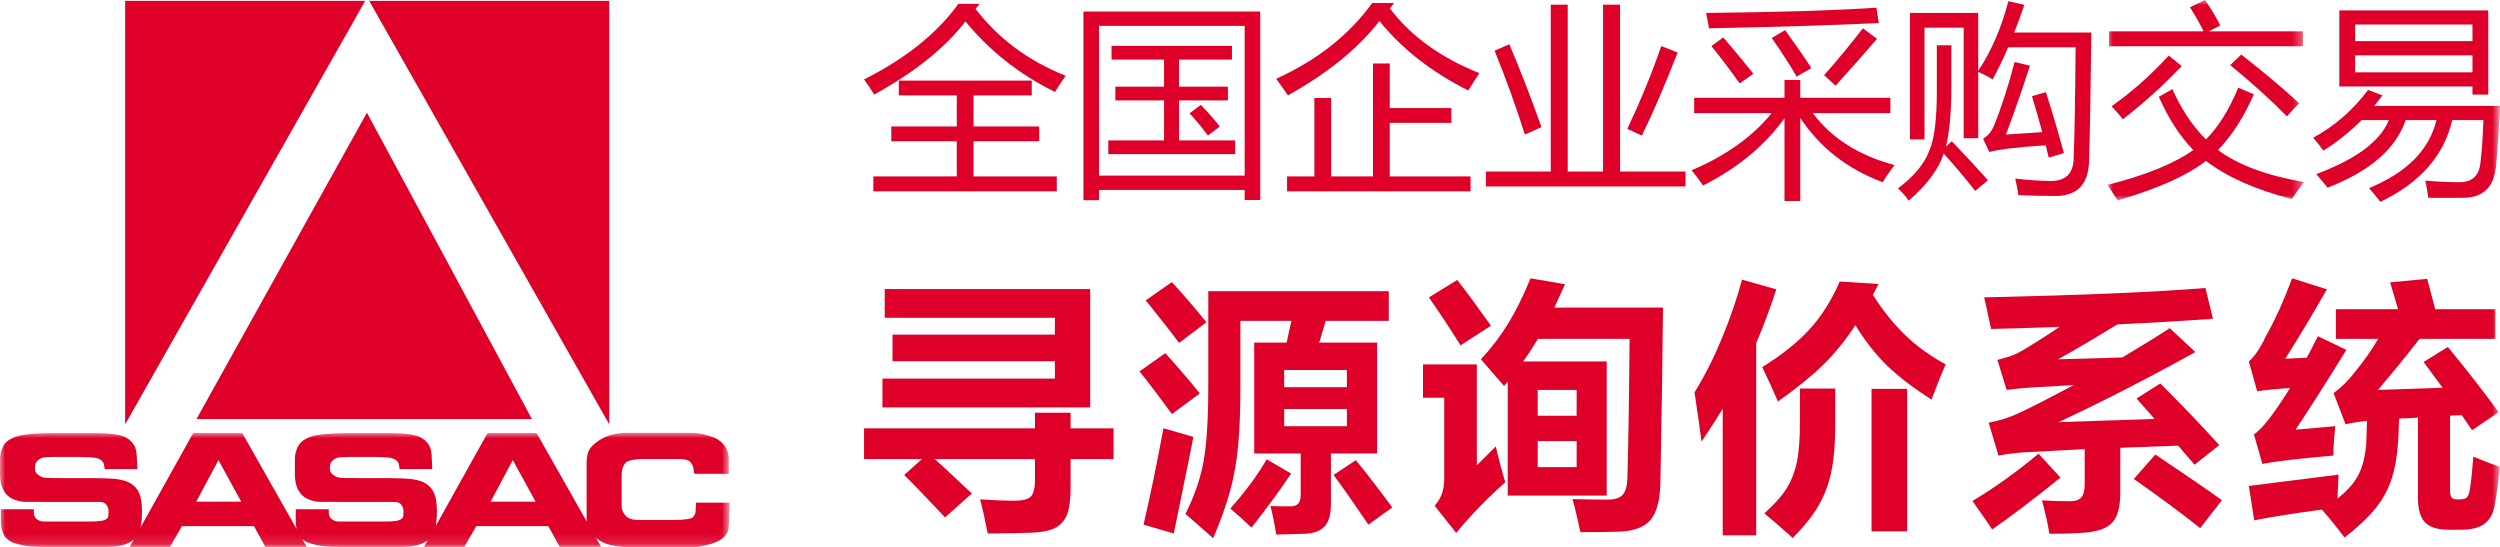
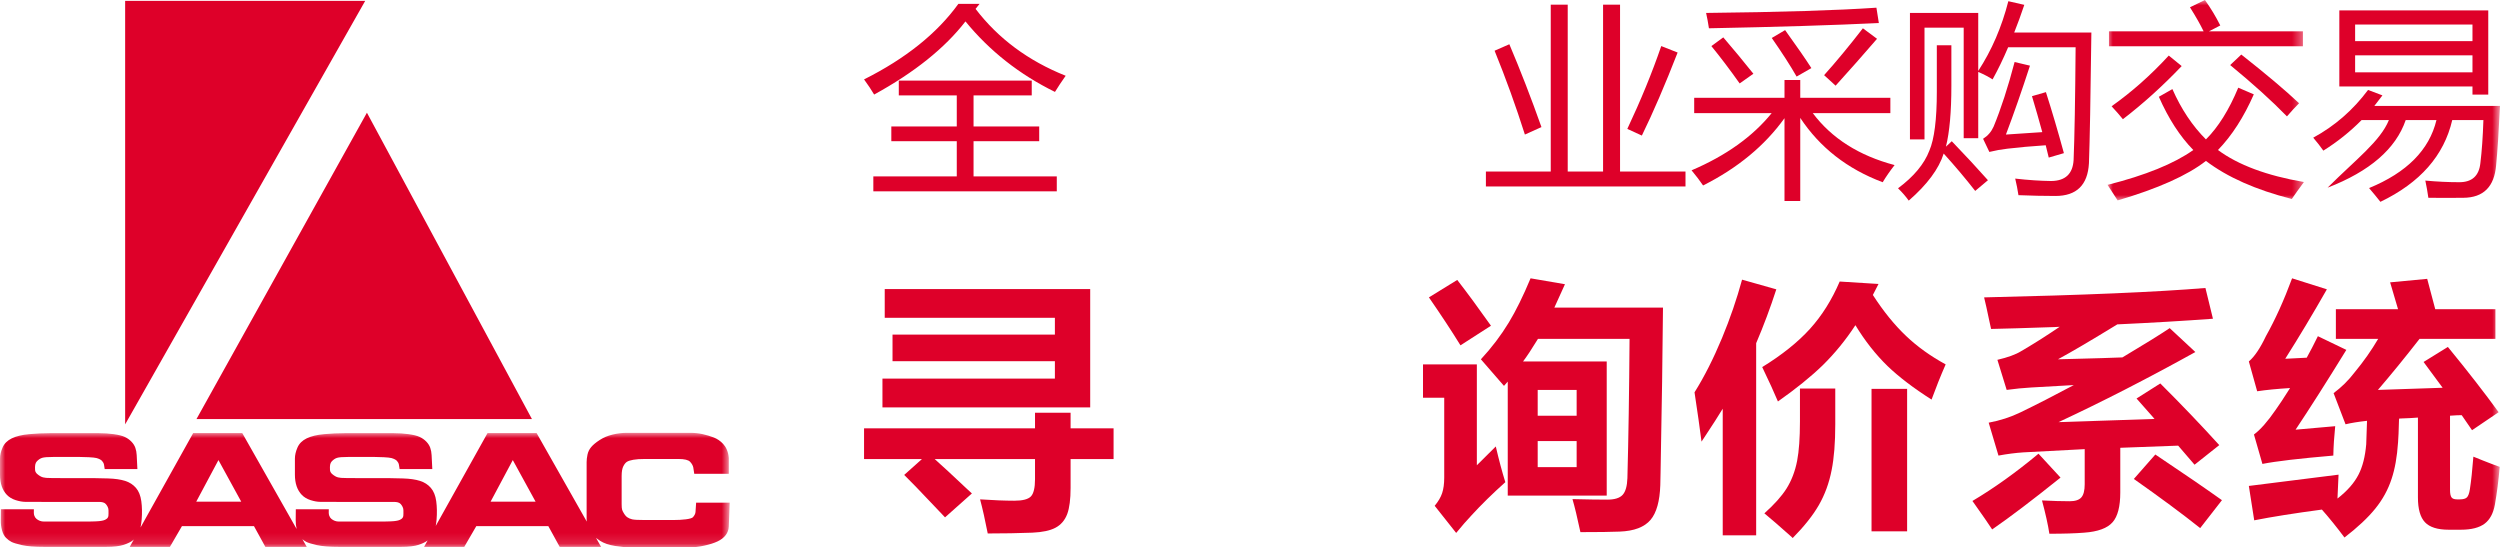
<svg xmlns="http://www.w3.org/2000/svg" xmlns:xlink="http://www.w3.org/1999/xlink" width="237.243px" height="51.945px" viewBox="0 0 237.243 51.945" version="1.1">
  <title>img_xyxjlogo</title>
  <defs>
    <polygon id="path-1" points="0 -3.55271368e-15 69.247 -3.55271368e-15 69.247 10.87 0 10.87" />
    <polygon id="path-3" points="-2.84217094e-14 7.10542736e-15 18.635 7.10542736e-15 18.635 19.019 -2.84217094e-14 19.019" />
    <polygon id="path-5" points="0 51.945 237.243 51.945 237.243 7.10542736e-15 0 7.10542736e-15" />
  </defs>
  <g id="页面-1" stroke="none" stroke-width="1" fill="none" fill-rule="evenodd">
    <g id="系统运营-寻源询价系统" transform="translate(-359, -300)">
      <g id="img_xyxjlogo" transform="translate(359, 300)">
        <g id="编组" transform="translate(0, 41.075)">
          <mask id="mask-2" fill="white">
            <use xlink:href="#path-1" />
          </mask>
          <g id="Clip-2" />
          <path d="M46.554,6.535 L48.663,2.585 L50.827,6.535 L46.554,6.535 Z M18.621,6.535 L20.73,2.585 L22.894,6.535 L18.621,6.535 Z M66.061,6.624 L66.003,7.497 C65.997,7.657 65.916,7.826 65.761,8.005 C65.606,8.184 64.757,8.273 63.917,8.273 L61.163,8.273 C60.563,8.273 60.172,8.252 59.991,8.209 C59.81,8.166 59.655,8.099 59.525,8.009 C59.396,7.918 59.275,7.77 59.162,7.565 C59.049,7.359 58.992,7.281 58.992,6.763 L58.992,4.098 C58.992,3.687 59.046,3.378 59.152,3.17 C59.259,2.961 59.377,2.819 59.506,2.742 C59.635,2.664 59.836,2.601 60.107,2.554 C60.378,2.505 60.743,2.481 61.202,2.481 L64.38,2.481 C64.955,2.481 65.325,2.571 65.49,2.749 C65.655,2.928 65.755,3.107 65.791,3.285 C65.826,3.465 65.857,3.666 65.883,3.89 L69.162,3.89 L69.162,2.393 C69.116,1.78 68.887,1.333 68.625,1.053 C68.364,0.772 68.066,0.569 67.733,0.44 C67.401,0.312 67.05,0.207 66.682,0.124 C66.313,0.042 65.922,-3.55271368e-15 65.509,-3.55271368e-15 L59.488,-3.55271368e-15 C59.041,-3.55271368e-15 58.591,0.055 58.135,0.164 C57.679,0.274 57.271,0.446 56.909,0.681 C56.547,0.915 56.278,1.139 56.1,1.353 C55.922,1.566 55.806,1.805 55.751,2.069 C55.696,2.333 55.669,2.569 55.669,2.778 L55.669,8.172 C55.669,8.25 55.674,8.334 55.682,8.421 L50.923,0.024 L46.265,0.024 L41.351,8.832 C41.384,8.654 41.41,8.453 41.43,8.228 C41.48,7.601 41.469,7.022 41.397,6.489 C41.325,5.957 41.155,5.535 40.887,5.224 C40.62,4.914 40.276,4.692 39.855,4.559 C39.434,4.426 38.9,4.349 38.253,4.328 C37.605,4.307 37.118,4.296 36.791,4.296 L33.784,4.296 C33.111,4.296 32.559,4.289 32.368,4.274 C32.176,4.258 31.973,4.218 31.806,4.114 C31.64,4.009 31.333,3.832 31.315,3.528 C31.29,3.108 31.327,2.871 31.482,2.708 C31.636,2.545 31.801,2.434 31.976,2.376 C32.153,2.317 32.517,2.288 33.07,2.288 L35.519,2.288 C35.99,2.288 36.904,2.323 37.149,2.393 C37.394,2.463 37.567,2.553 37.668,2.661 C37.768,2.771 37.831,2.89 37.856,3.02 C37.881,3.15 37.903,3.29 37.922,3.44 L41.024,3.44 L40.958,2.113 C40.946,1.864 40.903,1.635 40.831,1.426 C40.759,1.216 40.635,1.02 40.459,0.837 C40.283,0.655 40.074,0.506 39.832,0.392 C39.59,0.278 39.238,0.189 38.776,0.126 C38.314,0.062 37.85,0.031 37.385,0.031 L32.69,0.031 C32.087,0.031 31.443,0.062 30.758,0.125 C30.073,0.187 29.521,0.321 29.103,0.524 C28.685,0.728 28.394,1.017 28.231,1.391 C28.068,1.764 27.986,2.116 27.986,2.446 L27.986,3.967 C27.986,4.385 28.041,4.753 28.151,5.072 C28.261,5.391 28.424,5.663 28.641,5.888 C28.858,6.112 29.135,6.278 29.471,6.386 C29.807,6.493 30.117,6.548 30.399,6.55 C30.682,6.553 31.22,6.554 32.012,6.554 L37.358,6.554 C37.672,6.554 37.897,6.605 38.032,6.763 C38.167,6.92 38.282,7.129 38.282,7.341 C38.282,7.822 38.317,7.987 38.119,8.152 C37.921,8.318 37.65,8.349 37.386,8.38 C37.122,8.412 36.241,8.425 35.726,8.42 L32.172,8.42 C32.028,8.42 31.895,8.398 31.776,8.353 C31.657,8.309 31.548,8.247 31.451,8.167 C31.353,8.086 31.283,7.98 31.239,7.847 C31.195,7.715 31.182,7.517 31.201,7.252 L28.071,7.252 L28.061,8.274 C28.056,8.573 28.086,8.856 28.149,9.125 L22.99,0.024 L18.332,0.024 L13.335,8.983 C13.381,8.769 13.418,8.519 13.444,8.228 C13.494,7.601 13.483,7.022 13.41,6.489 C13.338,5.957 13.169,5.535 12.902,5.224 C12.634,4.914 12.29,4.692 11.869,4.559 C11.448,4.426 10.914,4.349 10.266,4.328 C9.619,4.307 9.132,4.296 8.805,4.296 L5.798,4.296 C5.125,4.296 4.574,4.289 4.382,4.274 C4.19,4.258 3.987,4.218 3.821,4.114 C3.654,4.009 3.347,3.832 3.329,3.528 C3.304,3.108 3.342,2.871 3.495,2.708 C3.65,2.545 3.814,2.434 3.991,2.376 C4.166,2.317 4.531,2.288 5.084,2.288 L7.533,2.288 C8.004,2.288 8.918,2.323 9.163,2.393 C9.408,2.463 9.581,2.553 9.681,2.661 C9.782,2.771 9.845,2.89 9.87,3.02 C9.895,3.15 9.917,3.29 9.936,3.44 L13.038,3.44 L12.972,2.113 C12.96,1.864 12.917,1.635 12.845,1.426 C12.773,1.216 12.649,1.02 12.472,0.837 C12.297,0.655 12.088,0.506 11.846,0.392 C11.604,0.278 11.252,0.189 10.79,0.126 C10.328,0.062 9.864,0.031 9.399,0.031 L4.704,0.031 C4.101,0.031 3.456,0.062 2.772,0.125 C2.086,0.187 1.535,0.321 1.117,0.524 C0.699,0.728 0.408,1.017 0.245,1.391 C0.081,1.764 0,2.116 0,2.446 L0,3.967 C0,4.385 0.055,4.753 0.165,5.072 C0.275,5.391 0.438,5.663 0.655,5.888 C0.872,6.112 1.148,6.278 1.485,6.386 C1.821,6.493 2.13,6.548 2.413,6.55 C2.696,6.553 3.234,6.554 4.025,6.554 L9.372,6.554 C9.686,6.554 9.91,6.605 10.046,6.763 C10.181,6.92 10.296,7.129 10.296,7.341 C10.296,7.822 10.33,7.987 10.133,8.152 C9.935,8.318 9.664,8.349 9.4,8.38 C9.136,8.412 8.255,8.425 7.74,8.42 L4.186,8.42 C4.041,8.42 3.909,8.398 3.79,8.353 C3.671,8.309 3.562,8.247 3.465,8.167 C3.367,8.086 3.297,7.98 3.253,7.847 C3.209,7.715 3.196,7.517 3.215,7.252 L0.085,7.252 L0.075,8.274 C0.069,8.621 0.108,8.948 0.193,9.254 C0.278,9.561 0.405,9.799 0.575,9.968 C0.744,10.137 0.919,10.266 1.098,10.356 C1.277,10.445 1.606,10.545 2.083,10.655 C2.561,10.765 3.277,10.82 4.233,10.82 L10.05,10.82 C10.798,10.82 11.365,10.755 11.751,10.624 C12.138,10.493 12.424,10.353 12.609,10.201 C12.641,10.176 12.671,10.146 12.702,10.117 L12.308,10.824 L16.123,10.824 L17.267,8.852 L24.101,8.852 L25.184,10.824 L29.112,10.824 L28.698,10.095 C28.825,10.202 28.953,10.29 29.084,10.356 C29.263,10.445 29.592,10.545 30.07,10.655 C30.547,10.765 31.263,10.82 32.219,10.82 L38.036,10.82 C38.783,10.82 39.351,10.755 39.738,10.624 C40.115,10.496 40.396,10.359 40.582,10.211 L40.24,10.824 L44.055,10.824 L45.2,8.852 L52.034,8.852 L53.116,10.824 L57.044,10.824 L56.562,9.973 C56.674,10.062 56.799,10.152 56.938,10.242 C57.306,10.479 57.783,10.643 58.368,10.734 C58.952,10.825 59.439,10.87 59.826,10.87 L65.399,10.87 C65.851,10.87 66.333,10.814 66.843,10.702 C67.354,10.589 67.772,10.456 68.098,10.301 C68.425,10.146 68.68,9.949 68.864,9.711 C69.048,9.473 69.147,9.2 69.16,8.889 L69.247,6.624 L66.061,6.624 Z" id="Fill-1" fill="#DE0029" mask="url(#mask-2)" />
        </g>
        <path d="M11.876,40.271 L11.876,0.081 L34.657,0.081 C27.082,13.443 19.57,26.695 11.876,40.271" id="Fill-3" fill="#DE0029" />
        <path d="M50.481,39.77 L18.644,39.77 C24.052,30.049 29.371,20.49 34.82,10.697 C40.102,20.5 45.251,30.06 50.481,39.77" id="Fill-5" fill="#DE0029" />
-         <path d="M57.817,40.271 L57.817,0.081 L35.036,0.081 C42.61,13.443 50.122,26.695 57.817,40.271" id="Fill-7" fill="#DE0029" />
        <path d="M82.877,16.738 L90.795,16.738 L90.795,13.402 L84.584,13.402 L84.584,12.002 L90.795,12.002 L90.795,9.05 L85.293,9.05 L85.293,7.65 L97.909,7.65 L97.909,9.05 L92.387,9.05 L92.387,12.002 L98.618,12.002 L98.618,13.402 L92.387,13.402 L92.387,16.738 L100.286,16.738 L100.286,18.156 L82.877,18.156 L82.877,16.738 Z M92.962,0.364 L92.579,0.843 C94.726,3.656 97.576,5.771 101.129,7.19 C100.733,7.752 100.394,8.263 100.113,8.723 C96.739,7.062 93.908,4.832 91.62,2.032 C89.664,4.563 86.776,6.877 82.954,8.973 C82.698,8.538 82.379,8.059 81.996,7.535 C85.945,5.554 88.929,3.164 90.949,0.364 L92.962,0.364 Z" id="Fill-9" fill="#DE0029" />
-         <path d="M112.882,10.755 L113.955,9.95 C114.658,10.68 115.259,11.363 115.757,12.002 L114.627,12.864 C114.013,12.034 113.431,11.332 112.882,10.755 L112.882,10.755 Z M105.175,13.325 L110.466,13.325 L110.466,9.528 L105.845,9.528 L105.845,8.226 L110.466,8.226 L110.466,5.657 L105.482,5.657 L105.482,4.353 L116.908,4.353 L116.908,5.657 L111.885,5.657 L111.885,8.226 L116.525,8.226 L116.525,9.528 L111.885,9.528 L111.885,13.325 L117.215,13.325 L117.215,14.629 L105.175,14.629 L105.175,13.325 Z M104.292,16.662 L118.115,16.662 L118.115,2.454 L104.292,2.454 L104.292,16.662 Z M102.817,1.093 L119.592,1.093 L119.592,18.98 L118.115,18.98 L118.115,18.023 L104.293,18.023 L104.293,19 L102.817,19 L102.817,1.093 Z" id="Fill-11" fill="#DE0029" />
-         <path d="M122.142,16.738 L124.73,16.738 L124.73,9.299 L126.322,9.299 L126.322,16.738 L130.291,16.738 L130.291,6.02 L131.882,6.02 L131.882,10.258 L137.729,10.258 L137.729,11.657 L131.882,11.657 L131.882,16.738 L139.551,16.738 L139.551,18.156 L122.142,18.156 L122.142,16.738 Z M132.285,0.288 L131.901,0.806 C133.895,3.438 136.726,5.484 140.394,6.941 C140.113,7.35 139.761,7.899 139.34,8.589 C135.85,6.839 133.038,4.64 130.904,1.994 C128.897,4.589 126.002,6.941 122.219,9.05 C121.887,8.564 121.516,8.04 121.107,7.478 C125.006,5.701 128.041,3.304 130.214,0.288 L132.285,0.288 Z" id="Fill-13" fill="#DE0029" />
        <path d="M154.428,12.232 C155.706,9.523 156.78,6.902 157.649,4.372 L159.202,4.985 C158.013,8.04 156.882,10.666 155.808,12.865 L154.428,12.232 Z M143.232,4.199 C144.28,6.666 145.296,9.286 146.28,12.06 L144.708,12.769 C143.851,10.072 142.893,7.42 141.832,4.813 L143.232,4.199 Z M141.008,16.277 L147.161,16.277 L147.161,0.441 L148.772,0.441 L148.772,16.277 L152.127,16.277 L152.127,0.441 L153.738,0.441 L153.738,16.277 L159.949,16.277 L159.949,17.696 L141.008,17.696 L141.008,16.277 Z" id="Fill-15" fill="#DE0029" />
        <path d="M173.102,7.133 C174.239,5.867 175.466,4.385 176.783,2.684 L178.125,3.682 C176.859,5.152 175.549,6.633 174.194,8.13 L173.102,7.133 Z M168.136,3.604 L169.401,2.857 C170.552,4.455 171.382,5.657 171.894,6.462 L170.494,7.266 C169.894,6.218 169.107,4.997 168.136,3.604 L168.136,3.604 Z M162.404,4.372 L163.535,3.547 C164.48,4.646 165.433,5.796 166.392,6.998 L165.088,7.918 C164.155,6.601 163.26,5.42 162.404,4.372 L162.404,4.372 Z M162.173,2.684 C162.097,2.174 162.007,1.688 161.905,1.228 C168.935,1.151 174.322,0.985 178.067,0.73 L178.297,2.186 C174.066,2.39 168.692,2.557 162.173,2.684 L162.173,2.684 Z M179.792,15.665 C179.345,16.238 178.968,16.782 178.662,17.294 C175.307,16.035 172.699,13.999 170.839,11.188 L170.839,19.076 L169.344,19.076 L169.344,11.216 C167.472,13.823 164.896,15.951 161.618,17.601 C161.324,17.166 160.959,16.686 160.525,16.163 C163.79,14.77 166.324,12.96 168.126,10.736 L160.774,10.736 L160.774,9.28 L169.344,9.28 L169.344,7.593 L170.839,7.593 L170.839,9.28 L179.39,9.28 L179.39,10.736 L172.028,10.736 C173.824,13.127 176.412,14.77 179.792,15.665 L179.792,15.665 Z" id="Fill-17" fill="#DE0029" />
        <path d="M192.829,9.126 L194.152,8.743 C194.74,10.583 195.308,12.513 195.858,14.533 L194.42,14.954 C194.318,14.571 194.223,14.182 194.133,13.785 C192.778,13.874 191.564,13.983 190.49,14.111 C189.928,14.175 189.359,14.277 188.784,14.418 L188.189,13.171 C188.637,12.89 188.969,12.507 189.186,12.021 C189.889,10.321 190.554,8.276 191.18,5.886 L192.638,6.231 C191.871,8.596 191.11,10.775 190.356,12.769 C191.442,12.705 192.593,12.628 193.807,12.539 C193.5,11.414 193.174,10.276 192.829,9.126 L192.829,9.126 Z M181.249,1.227 L187.729,1.227 L187.729,6.73 C189.007,4.774 189.959,2.569 190.586,0.115 L192.101,0.46 C191.793,1.38 191.474,2.256 191.142,3.087 L198.466,3.087 C198.389,9.299 198.312,13.434 198.235,15.491 C198.121,17.562 197.059,18.597 195.053,18.597 C193.954,18.597 192.784,18.571 191.545,18.521 C191.468,18.009 191.366,17.485 191.238,16.948 C192.477,17.089 193.615,17.165 194.65,17.178 C195.992,17.165 196.702,16.501 196.779,15.185 C196.868,13.012 196.932,9.446 196.97,4.487 L190.567,4.487 C190.094,5.598 189.602,6.615 189.091,7.535 C188.72,7.292 188.266,7.056 187.729,6.826 L187.729,13.114 L186.349,13.114 L186.349,2.627 L182.63,2.627 L182.63,13.229 L181.249,13.229 L181.249,1.227 Z M183.799,4.294 L185.18,4.294 L185.18,8.148 C185.18,10.628 185.007,12.552 184.662,13.919 L185.218,13.402 C186.521,14.756 187.665,15.99 188.65,17.102 L187.442,18.118 C186.534,16.955 185.537,15.772 184.451,14.571 C183.991,16.028 182.885,17.517 181.134,19.038 C180.853,18.642 180.514,18.252 180.118,17.869 C181.613,16.756 182.604,15.568 183.089,14.302 C183.562,13.204 183.799,11.337 183.799,8.704 L183.799,4.294 Z" id="Fill-19" fill="#DE0029" />
        <g id="编组" transform="translate(200, 0)">
          <mask id="mask-4" fill="white">
            <use xlink:href="#path-3" />
          </mask>
          <g id="Clip-22" />
          <path d="M12.692,5.177 C15.031,7.017 16.859,8.558 18.175,9.797 C17.817,10.156 17.434,10.571 17.025,11.044 C15.581,9.561 13.784,7.937 11.637,6.174 L12.692,5.177 Z M5.809,5.273 L7.036,6.27 C5.247,8.148 3.387,9.829 1.457,11.312 C1.137,10.916 0.779,10.507 0.383,10.085 C2.313,8.717 4.122,7.113 5.809,5.273 L5.809,5.273 Z M0.134,2.972 L9.116,2.972 C8.816,2.346 8.384,1.586 7.822,0.691 L9.241,-0 C9.79,0.767 10.276,1.573 10.698,2.416 L9.624,2.972 L18.539,2.972 L18.539,4.39 L0.134,4.39 L0.134,2.972 Z M12.404,8.321 L13.881,8.954 C12.928,11.12 11.794,12.881 10.478,14.236 C12.395,15.655 15.114,16.667 18.635,17.275 C18.162,17.913 17.779,18.45 17.485,18.885 C14.078,18.016 11.362,16.811 9.337,15.271 C7.579,16.645 4.787,17.894 0.959,19.019 C0.677,18.572 0.358,18.08 -2.84217094e-14,17.543 C3.598,16.635 6.311,15.533 8.138,14.236 C6.873,12.945 5.784,11.261 4.869,9.184 L6.154,8.455 C6.991,10.353 8.052,11.945 9.337,13.229 C10.506,12.066 11.528,10.43 12.404,8.321 L12.404,8.321 Z" id="Fill-21" fill="#DE0029" mask="url(#mask-4)" />
        </g>
        <mask id="mask-6" fill="white">
          <use xlink:href="#path-5" />
        </mask>
        <g id="Clip-24" />
-         <path d="M223.494,6.863 L234.631,6.863 L234.631,5.25 L223.494,5.25 L223.494,6.863 Z M223.494,3.906 L234.631,3.906 L234.631,2.331 L223.494,2.331 L223.494,3.906 Z M221.996,0.987 L236.129,0.987 L236.129,8.976 L234.631,8.976 L234.631,8.208 L221.996,8.208 L221.996,0.987 Z M219.519,13.066 C221.567,11.952 223.301,10.442 224.722,8.534 L226.086,9.052 C225.83,9.398 225.573,9.731 225.318,10.051 L237.243,10.051 C237.127,12.47 237.006,14.34 236.877,15.659 C236.711,17.719 235.674,18.756 233.767,18.77 C232.704,18.782 231.597,18.782 230.445,18.77 C230.368,18.219 230.272,17.675 230.157,17.137 C231.271,17.239 232.346,17.291 233.383,17.291 C234.586,17.291 235.252,16.689 235.38,15.485 C235.521,14.334 235.617,12.97 235.668,11.395 L232.711,11.395 C231.93,14.762 229.658,17.348 225.894,19.153 C225.561,18.731 225.203,18.296 224.818,17.847 C228.403,16.375 230.534,14.225 231.213,11.395 L228.294,11.395 C227.359,14.122 224.889,16.26 220.882,17.809 C220.549,17.386 220.19,16.958 219.806,16.523 C223.583,15.114 225.88,13.405 226.7,11.395 L224.108,11.395 C223.02,12.496 221.81,13.463 220.479,14.295 C220.21,13.911 219.89,13.502 219.519,13.066 L219.519,13.066 Z" id="Fill-23" fill="#DE0029" mask="url(#mask-6)" />
+         <path d="M223.494,6.863 L234.631,6.863 L234.631,5.25 L223.494,5.25 L223.494,6.863 Z M223.494,3.906 L234.631,3.906 L234.631,2.331 L223.494,2.331 L223.494,3.906 Z M221.996,0.987 L236.129,0.987 L236.129,8.976 L234.631,8.976 L234.631,8.208 L221.996,8.208 L221.996,0.987 Z M219.519,13.066 C221.567,11.952 223.301,10.442 224.722,8.534 L226.086,9.052 C225.83,9.398 225.573,9.731 225.318,10.051 L237.243,10.051 C237.127,12.47 237.006,14.34 236.877,15.659 C236.711,17.719 235.674,18.756 233.767,18.77 C232.704,18.782 231.597,18.782 230.445,18.77 C230.368,18.219 230.272,17.675 230.157,17.137 C231.271,17.239 232.346,17.291 233.383,17.291 C234.586,17.291 235.252,16.689 235.38,15.485 C235.521,14.334 235.617,12.97 235.668,11.395 L232.711,11.395 C231.93,14.762 229.658,17.348 225.894,19.153 C225.561,18.731 225.203,18.296 224.818,17.847 C228.403,16.375 230.534,14.225 231.213,11.395 L228.294,11.395 C227.359,14.122 224.889,16.26 220.882,17.809 C223.583,15.114 225.88,13.405 226.7,11.395 L224.108,11.395 C223.02,12.496 221.81,13.463 220.479,14.295 C220.21,13.911 219.89,13.502 219.519,13.066 L219.519,13.066 Z" id="Fill-23" fill="#DE0029" mask="url(#mask-6)" />
        <path d="M83.742,38.659 L83.742,35.931 L100.106,35.931 L100.106,34.275 L84.698,34.275 L84.698,31.751 L100.106,31.751 L100.106,30.159 L83.958,30.159 L83.958,27.431 L103.457,27.431 L103.457,38.659 L83.742,38.659 Z M93.734,50.625 C93.487,49.359 93.245,48.281 93.007,47.388 C94.29,47.473 95.373,47.516 96.257,47.516 C97.047,47.516 97.571,47.38 97.831,47.108 C98.09,46.836 98.22,46.292 98.22,45.477 L98.22,43.565 L88.7,43.565 C89.362,44.152 90.365,45.077 91.707,46.344 C91.936,46.565 92.111,46.726 92.23,46.828 L89.681,49.096 C89.519,48.926 89.2,48.591 88.725,48.09 C87.263,46.543 86.291,45.536 85.806,45.069 L87.489,43.565 L81.996,43.565 L81.996,40.647 L98.22,40.647 L98.22,39.169 L101.596,39.169 L101.596,40.647 L105.675,40.647 L105.675,43.565 L101.596,43.565 L101.596,46.292 C101.596,47.371 101.49,48.2 101.278,48.778 C101.049,49.381 100.67,49.818 100.143,50.09 C99.642,50.353 98.916,50.506 97.965,50.549 C96.656,50.6 95.245,50.625 93.734,50.625 L93.734,50.625 Z" id="Fill-25" fill="#DE0029" mask="url(#mask-6)" />
-         <path d="M129.855,49.784 C128.614,47.949 127.514,46.377 126.553,45.069 L128.669,43.667 C129.766,45.017 130.917,46.513 132.123,48.153 L129.855,49.784 Z M121.864,40.443 L127.816,40.443 L127.816,38.812 L121.864,38.812 L121.864,40.443 Z M121.864,36.746 L127.816,36.746 L127.816,35.115 L121.864,35.115 L121.864,36.746 Z M118.767,50.064 C118.07,49.41 117.4,48.807 116.754,48.255 C118.156,46.692 119.306,45.137 120.207,43.59 L122.526,44.941 C121.474,46.513 120.219,48.221 118.767,50.064 L118.767,50.064 Z M115.123,51.084 C114.757,50.744 114.192,50.242 113.427,49.58 C113.01,49.215 112.701,48.943 112.496,48.764 C113.355,47.065 113.933,45.379 114.23,43.705 C114.519,42.049 114.663,39.686 114.663,36.619 L114.663,27.635 L131.792,27.635 L131.792,30.451 L125.802,30.451 L125.189,32.515 L130.684,32.515 L130.684,43.03 L126.299,43.03 L126.299,47.872 C126.299,48.79 126.112,49.47 125.739,49.911 C125.347,50.362 124.728,50.608 123.877,50.651 L121.112,50.727 C120.968,49.792 120.785,48.892 120.564,48.025 C120.998,48.042 121.626,48.051 122.451,48.051 C122.79,48.051 123.038,47.966 123.195,47.796 C123.353,47.626 123.431,47.346 123.431,46.955 L123.431,43.03 L119.022,43.03 L119.022,32.515 L122.094,32.515 L122.552,30.451 L117.71,30.451 L117.71,36.466 C117.71,38.837 117.641,40.748 117.505,42.201 C117.361,43.782 117.102,45.251 116.728,46.611 C116.379,47.885 115.844,49.376 115.123,51.084 L115.123,51.084 Z M111.897,32.541 C111.278,31.709 110.275,30.43 108.891,28.705 C108.814,28.612 108.758,28.544 108.725,28.501 L111.21,26.768 C112.314,27.974 113.406,29.244 114.484,30.578 L111.897,32.541 Z M111.388,50.625 L108.52,49.784 C109.183,46.929 109.812,43.884 110.406,40.647 C110.585,40.689 110.903,40.778 111.362,40.914 C112.237,41.177 112.867,41.36 113.249,41.462 C113.044,42.533 112.704,44.215 112.23,46.509 C111.856,48.31 111.575,49.682 111.388,50.625 L111.388,50.625 Z M111.21,39.296 C110.114,37.783 109.09,36.432 108.138,35.242 L110.585,33.51 C111.852,34.92 112.942,36.195 113.861,37.333 L111.21,39.296 Z" id="Fill-26" fill="#DE0029" mask="url(#mask-6)" />
        <path d="M145.923,44.33 L149.619,44.33 L149.619,41.858 L145.923,41.858 L145.923,44.33 Z M145.923,39.449 L149.619,39.449 L149.619,37.002 L145.923,37.002 L145.923,39.449 Z M149.976,50.498 C149.976,50.481 149.971,50.46 149.962,50.434 C149.682,49.117 149.436,48.094 149.223,47.363 C150.6,47.397 151.7,47.414 152.524,47.414 C153.221,47.414 153.707,47.263 153.983,46.961 C154.259,46.66 154.41,46.131 154.436,45.375 C154.538,41.56 154.605,37.154 154.64,32.159 L145.948,32.159 C145.345,33.145 144.873,33.859 144.533,34.3 L152.473,34.3 L152.473,47.031 L143.081,47.031 L143.081,36.212 L142.724,36.619 L140.532,34.096 C141.551,33 142.435,31.837 143.183,30.604 C143.862,29.483 144.55,28.086 145.247,26.411 L148.51,26.972 L147.503,29.19 L157.813,29.19 C157.779,33.37 157.703,38.574 157.584,44.801 C157.566,45.362 157.558,45.775 157.558,46.037 C157.507,47.559 157.201,48.654 156.64,49.325 C156.054,50.022 155.073,50.396 153.697,50.447 C152.915,50.481 151.674,50.498 149.976,50.498 L149.976,50.498 Z M138.595,32.771 C137.745,31.394 136.747,29.878 135.6,28.221 L138.289,26.565 C139.257,27.813 140.324,29.262 141.488,30.91 L138.595,32.771 Z M138.187,50.574 L136.148,48 C136.487,47.592 136.724,47.191 136.855,46.796 C136.987,46.401 137.053,45.91 137.053,45.324 L137.053,37.741 L135.039,37.741 L135.039,34.58 L140.149,34.58 L140.149,44.152 L141.947,42.367 C142.235,43.616 142.537,44.746 142.851,45.757 C141.628,46.853 140.562,47.898 139.653,48.892 C139.202,49.368 138.714,49.929 138.187,50.574 L138.187,50.574 Z" id="Fill-27" fill="#DE0029" mask="url(#mask-6)" />
        <path d="M177.603,50.422 L180.98,50.422 L180.98,36.9 L177.603,36.9 L177.603,50.422 Z M170.122,51.059 C170.105,51.033 170.071,50.999 170.02,50.957 C168.907,49.963 168.044,49.215 167.433,48.714 C168.358,47.89 169.056,47.112 169.523,46.382 C170.007,45.617 170.347,44.734 170.543,43.731 C170.721,42.797 170.81,41.556 170.81,40.01 L170.81,36.874 L174.162,36.874 L174.162,40.265 C174.162,42.023 174.047,43.471 173.817,44.61 C173.58,45.834 173.172,46.947 172.594,47.949 C172.033,48.918 171.209,49.954 170.122,51.059 L170.122,51.059 Z M168.72,38.098 C168.38,37.282 167.883,36.195 167.229,34.835 C169.106,33.68 170.619,32.469 171.766,31.203 C172.896,29.954 173.835,28.459 174.582,26.717 L178.265,26.947 L177.73,27.992 C178.732,29.547 179.786,30.846 180.891,31.891 C181.944,32.894 183.193,33.79 184.637,34.58 C184.153,35.685 183.708,36.798 183.299,37.919 C181.592,36.832 180.203,35.774 179.132,34.746 C178.002,33.65 176.982,32.355 176.073,30.859 C175.164,32.253 174.132,33.519 172.976,34.657 C171.855,35.744 170.436,36.891 168.72,38.098 L168.72,38.098 Z M163.482,50.804 L163.482,38.786 C163.108,39.406 162.514,40.332 161.698,41.565 C161.596,41.717 161.52,41.832 161.469,41.908 C161.307,40.634 161.086,39.075 160.806,37.231 C161.731,35.753 162.603,34.032 163.418,32.07 C164.183,30.227 164.816,28.382 165.317,26.539 L168.567,27.457 C167.998,29.215 167.36,30.919 166.655,32.567 L166.655,50.804 L163.482,50.804 Z" id="Fill-28" fill="#DE0029" mask="url(#mask-6)" />
        <path d="M208.792,50.115 C207.084,48.756 204.985,47.201 202.496,45.451 L204.535,43.132 C207.237,44.941 209.344,46.386 210.856,47.465 L208.792,50.115 Z M194.48,50.651 C194.353,49.809 194.119,48.756 193.779,47.49 C194.79,47.541 195.665,47.566 196.404,47.566 C196.931,47.566 197.301,47.445 197.513,47.203 C197.725,46.961 197.832,46.547 197.832,45.961 L197.832,42.622 C195.444,42.741 193.507,42.843 192.02,42.928 C191.264,42.978 190.474,43.08 189.649,43.233 L188.72,40.111 C189.807,39.907 190.805,39.584 191.714,39.143 C193.244,38.404 194.938,37.536 196.799,36.542 L192.747,36.772 C192.007,36.815 191.234,36.891 190.427,37.001 L189.548,34.147 C190.533,33.917 191.281,33.646 191.791,33.331 C192.904,32.685 194.127,31.912 195.461,31.011 C195.359,31.02 195.198,31.029 194.977,31.037 C192.25,31.131 190.24,31.19 188.949,31.216 C188.915,31.054 188.859,30.803 188.783,30.464 C188.579,29.478 188.414,28.731 188.286,28.221 C197.7,28.009 204.701,27.711 209.289,27.329 L210.002,30.247 C207.241,30.451 204.216,30.629 200.928,30.782 C198.431,32.311 196.553,33.416 195.295,34.095 C195.609,34.087 196.111,34.075 196.799,34.057 C198.821,34.007 200.359,33.96 201.413,33.917 C203.46,32.694 204.956,31.768 205.898,31.139 L208.333,33.407 C203.762,35.94 199.433,38.157 195.347,40.06 C196.587,40.026 198.634,39.958 201.489,39.856 C202.823,39.805 203.813,39.771 204.459,39.755 C204.399,39.686 204.314,39.589 204.204,39.461 C203.532,38.697 203.048,38.149 202.751,37.817 L205.006,36.389 C207.003,38.378 208.868,40.328 210.602,42.24 L208.256,44.1 L206.702,42.29 L201.209,42.494 L201.209,46.725 C201.209,48.059 200.967,49.002 200.482,49.554 C199.989,50.123 199.089,50.455 197.78,50.549 C196.957,50.616 195.856,50.651 194.48,50.651 L194.48,50.651 Z M189.051,50.242 C188.72,49.733 188.137,48.892 187.305,47.719 C187.254,47.643 187.211,47.584 187.177,47.541 C189.225,46.326 191.315,44.831 193.447,43.055 L195.538,45.323 C192.921,47.422 190.759,49.062 189.051,50.242 L189.051,50.242 Z" id="Fill-29" fill="#DE0029" mask="url(#mask-6)" />
        <path d="M222.483,51.008 C221.761,50.039 221.047,49.156 220.342,48.358 C217.734,48.706 215.593,49.045 213.919,49.377 L213.409,46.114 C214.013,46.038 215.125,45.898 216.748,45.694 C219.238,45.388 220.962,45.172 221.922,45.044 C221.897,45.502 221.867,46.148 221.834,46.98 C221.834,47.133 221.829,47.243 221.82,47.312 C222.755,46.581 223.422,45.821 223.821,45.031 C224.204,44.291 224.446,43.336 224.548,42.163 L224.624,39.934 C223.783,40.026 223.103,40.138 222.585,40.264 L221.451,37.307 C222.198,36.755 222.861,36.102 223.439,35.344 C224.297,34.309 225.045,33.246 225.682,32.158 L221.668,32.158 L221.668,29.343 L227.568,29.343 L226.816,26.794 L230.334,26.462 L231.098,29.343 L236.808,29.343 L236.808,32.158 L229.608,32.158 C228.188,33.977 226.871,35.592 225.657,37.002 L231.799,36.797 L229.99,34.35 L232.296,32.923 C234.174,35.218 235.78,37.282 237.113,39.117 L234.59,40.825 L233.609,39.398 C233.345,39.398 232.976,39.414 232.5,39.449 L232.5,46.471 C232.5,46.828 232.547,47.069 232.641,47.197 C232.733,47.325 232.908,47.389 233.163,47.389 L233.431,47.389 C233.753,47.389 233.979,47.325 234.106,47.197 C234.233,47.069 234.327,46.81 234.386,46.419 C234.505,45.654 234.616,44.627 234.717,43.336 C234.947,43.429 235.253,43.553 235.635,43.706 C236.315,43.977 236.842,44.176 237.215,44.304 C237.105,45.596 236.952,46.794 236.756,47.898 C236.604,48.714 236.285,49.309 235.801,49.682 C235.291,50.072 234.535,50.269 233.533,50.269 L232.373,50.269 C231.319,50.269 230.569,50.032 230.124,49.562 C229.677,49.09 229.455,48.306 229.455,47.211 L229.455,39.627 C229.072,39.661 228.499,39.691 227.734,39.717 C227.708,39.724 227.687,39.73 227.67,39.73 C227.67,39.764 227.666,39.819 227.657,39.895 C227.632,40.88 227.602,41.577 227.568,41.986 C227.475,43.353 227.271,44.505 226.957,45.438 C226.625,46.459 226.109,47.401 225.408,48.267 C224.707,49.135 223.732,50.047 222.483,51.008 M214.696,44.025 L213.894,41.233 C214.505,40.782 215.193,40.002 215.958,38.889 C216.272,38.455 216.727,37.767 217.321,36.824 C216.09,36.9 215.049,37.002 214.199,37.13 L213.409,34.3 C213.944,33.849 214.484,33.05 215.027,31.904 C215.911,30.332 216.74,28.502 217.513,26.412 L220.814,27.456 C219.497,29.767 218.18,31.965 216.863,34.045 C216.965,34.045 217.148,34.036 217.411,34.02 C218.074,33.993 218.57,33.968 218.902,33.944 C219.216,33.383 219.569,32.703 219.96,31.904 L222.662,33.203 C220.809,36.212 219.203,38.736 217.844,40.775 L221.604,40.444 C221.502,41.446 221.442,42.376 221.426,43.233 C218.222,43.507 215.98,43.77 214.696,44.025" id="Fill-30" fill="#DE0029" mask="url(#mask-6)" />
      </g>
    </g>
  </g>
</svg>